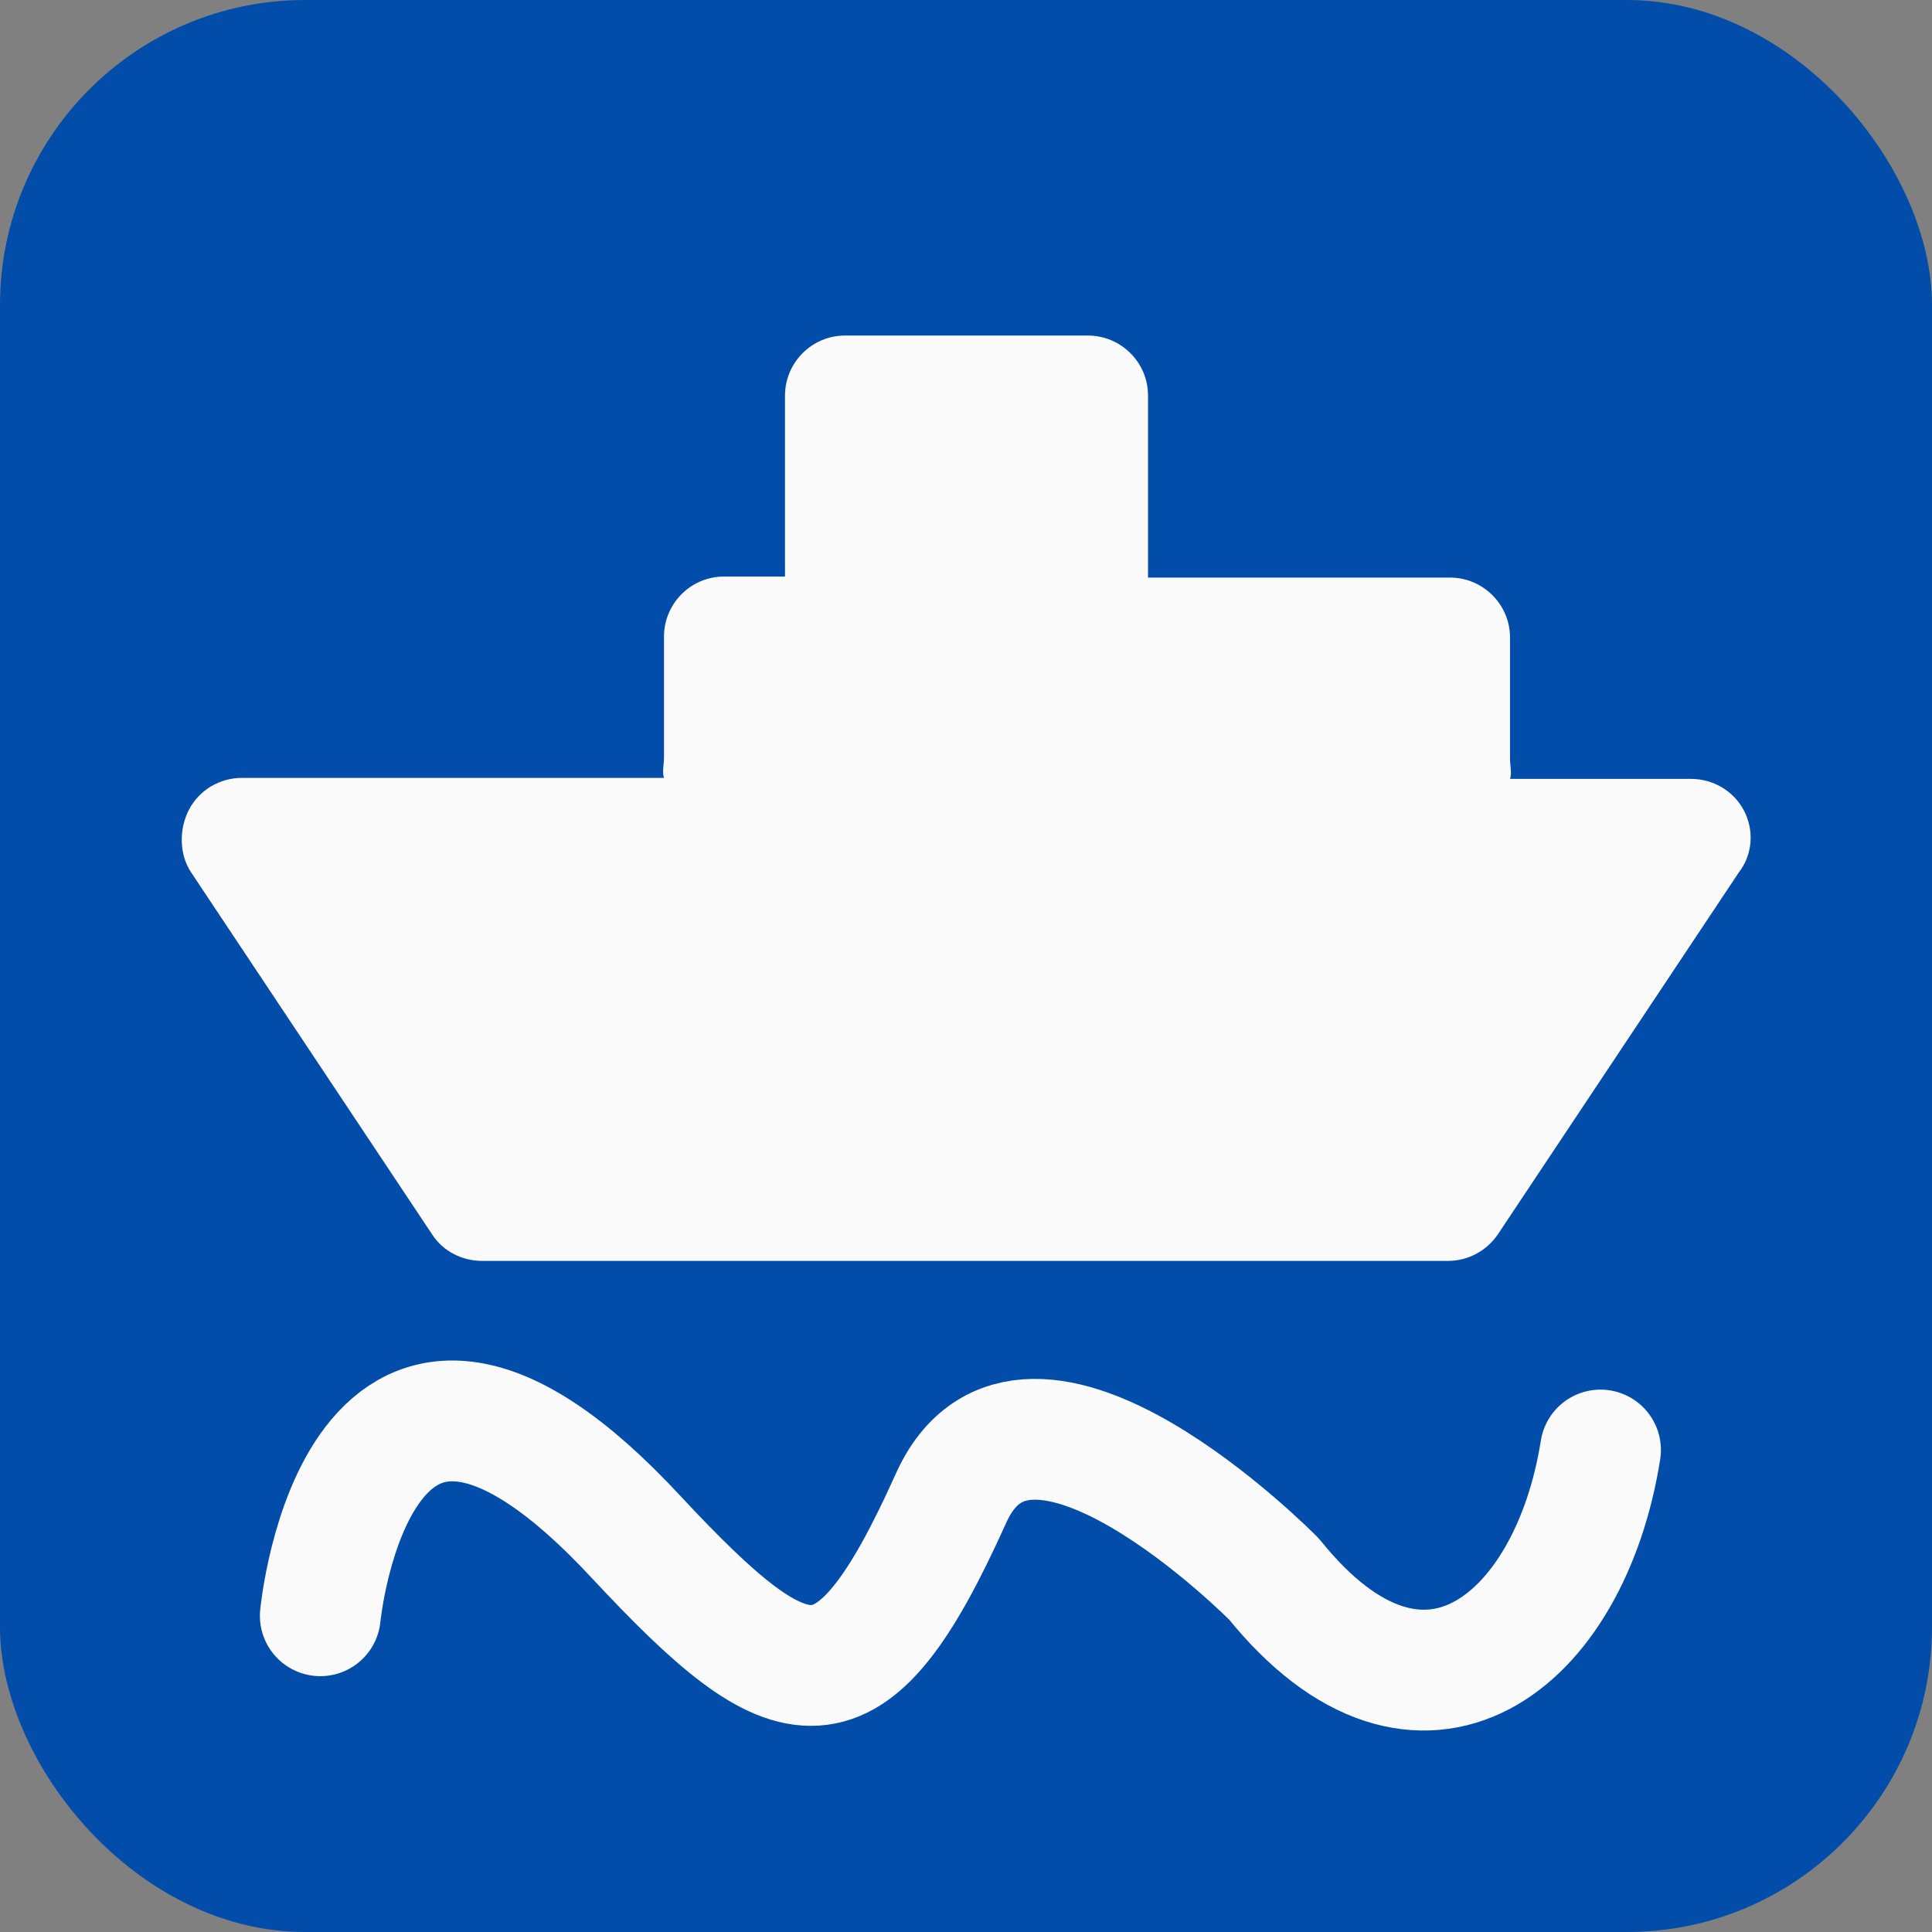
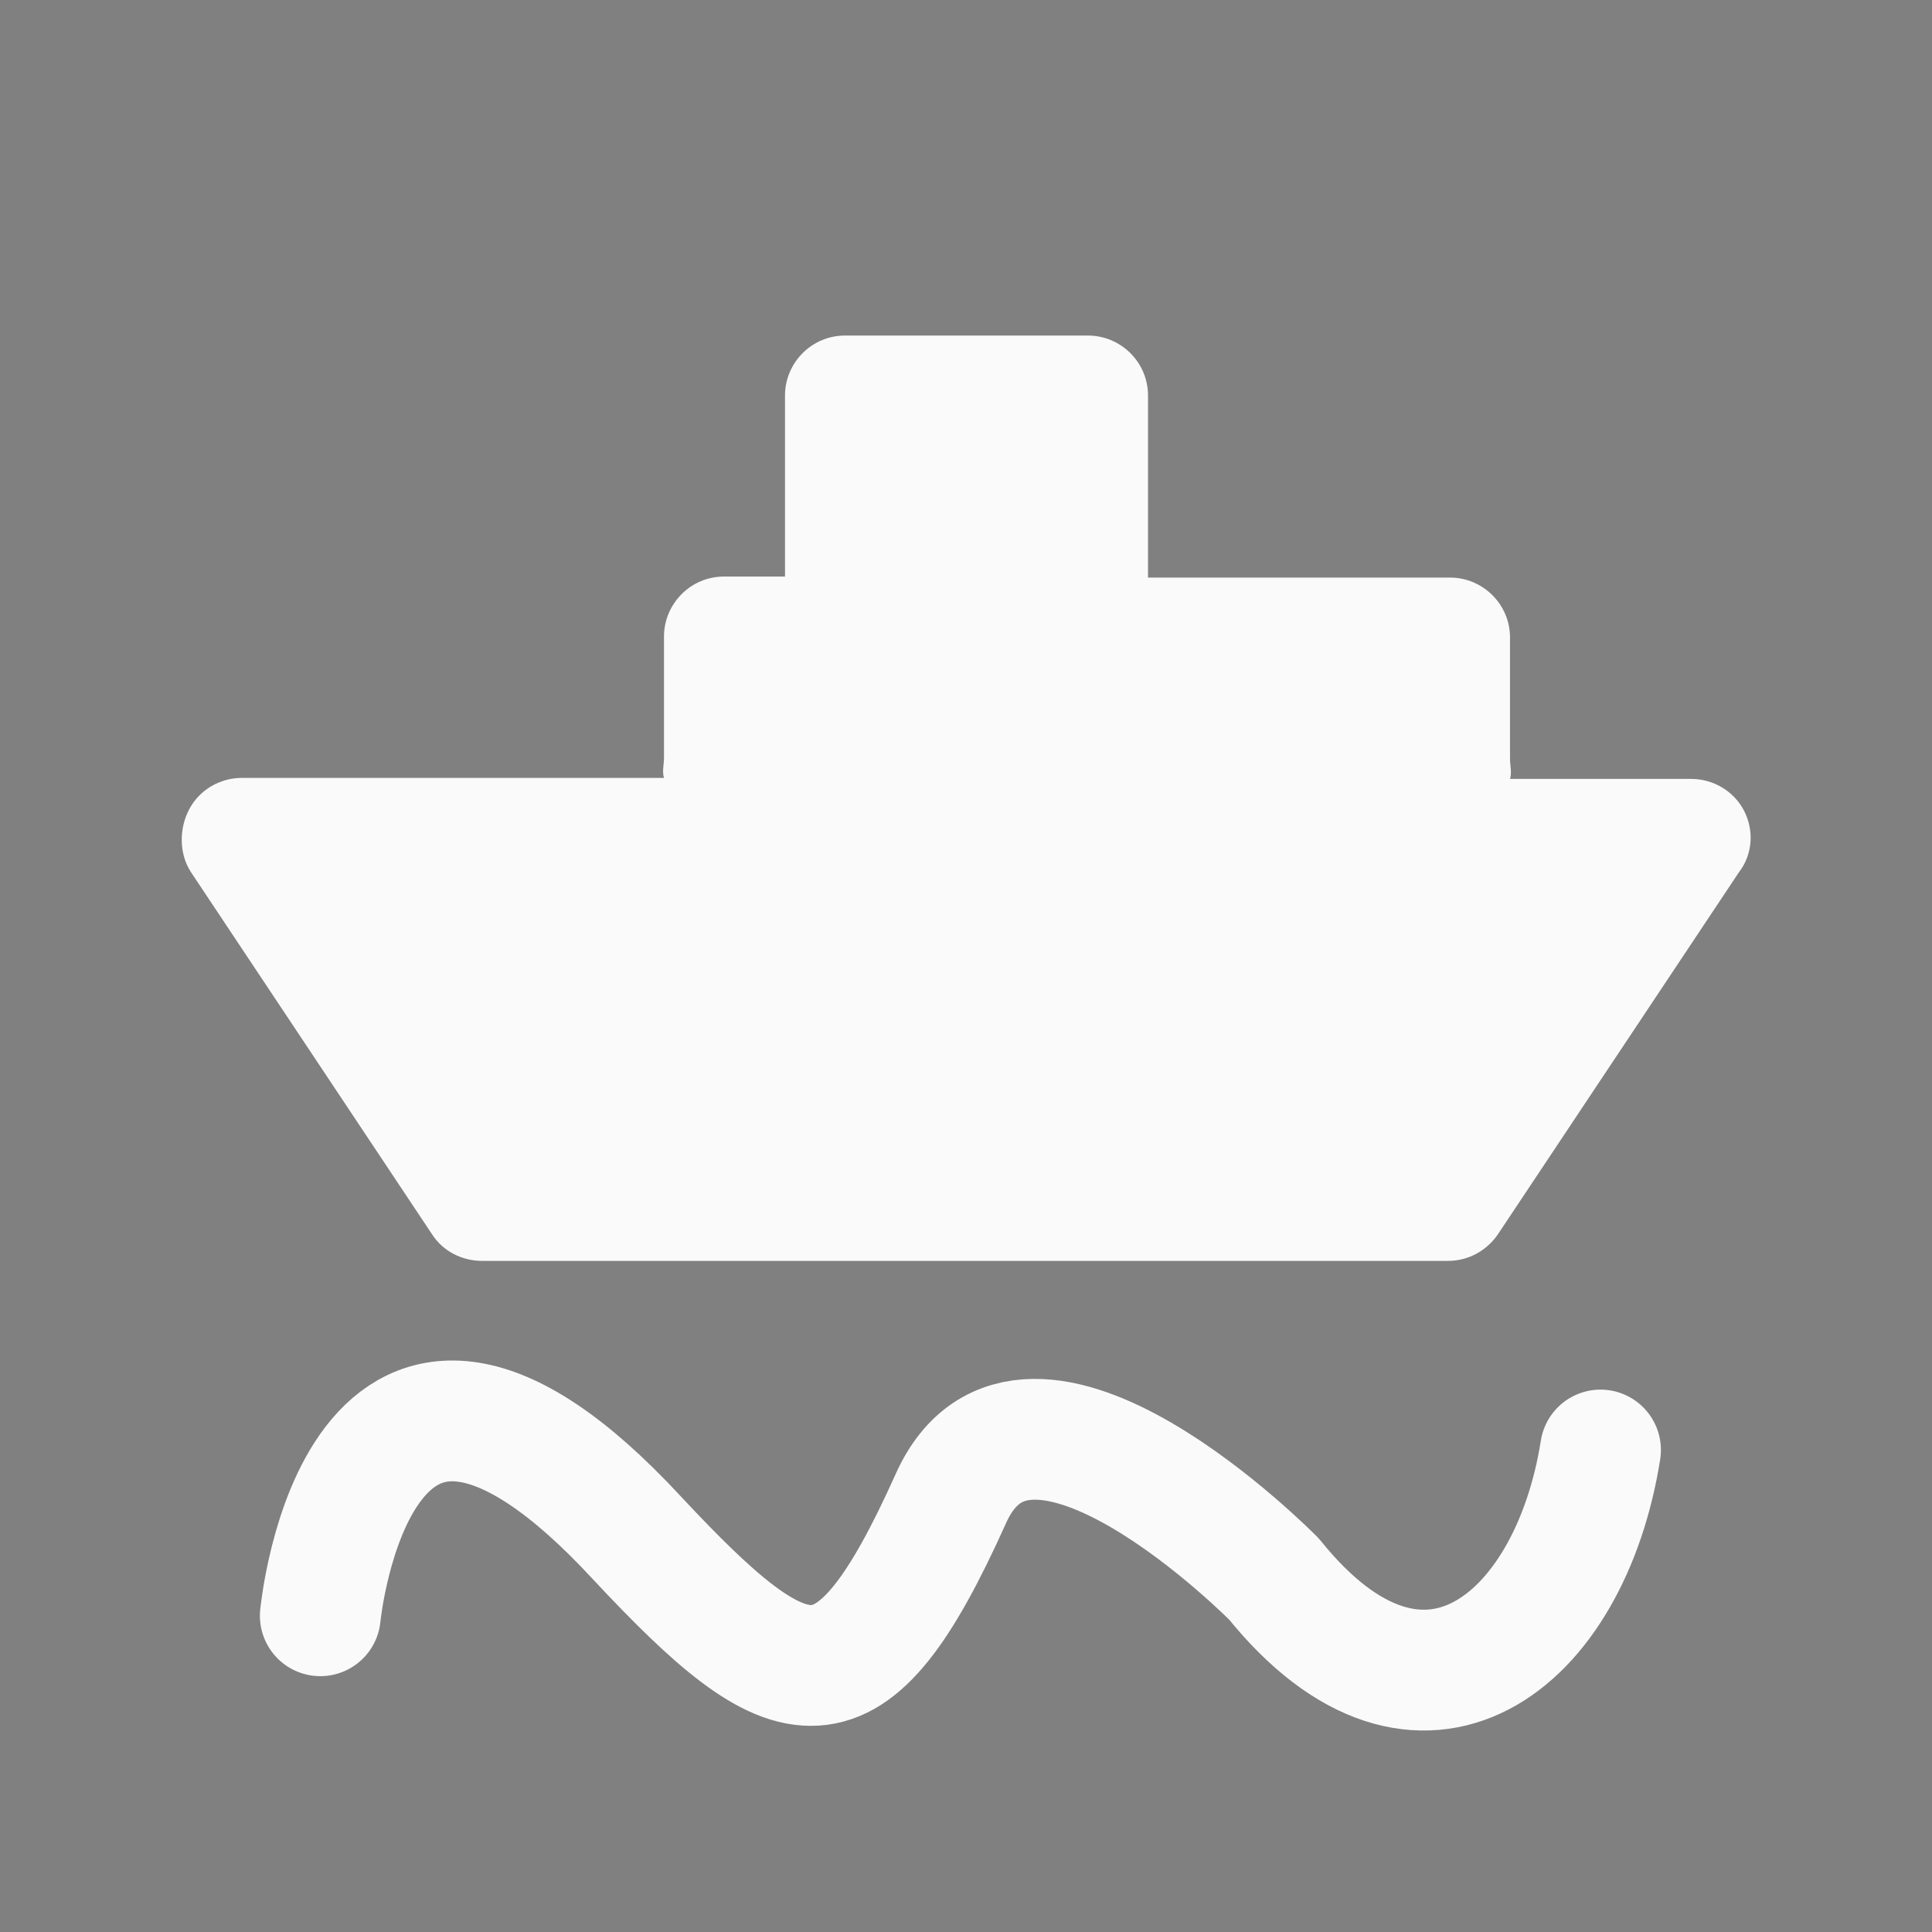
<svg xmlns="http://www.w3.org/2000/svg" version="1.1" id="schiffanlegestelle-icon" role="img" aria-labelledby="title desc" viewBox="0 0 19 19" preserveAspectRatio="xMidYMid meet" style="enable-background:new 0 0 19 19;" xml:space="preserve">
  <rect x="0" y="0" width="19" height="19" fill="#808080" stroke="none" />
  <title id="title">Schiffanlegestelle</title>
  <desc id="desc">An diesem Platz befindet sich eine Schiffanlegestelle.</desc>
  <style type="text/css">

    .background{fill-rule:evenodd;clip-rule:evenodd;fill:#024DA9;}
    .line{fill-rule:evenodd;clip-rule:evenodd;fill:none;stroke:#FAFAFA;stroke-width:1.188;stroke-linecap:round;stroke-linejoin:round;}
	.fill{fill:#FAFAFA;}

</style>
-   <rect role="presentation" id="background" class="background" x="0" y="0" rx="3" ry="3" width="19" height="19" />
  <path role="presentation" id="icon-water" class="line" d="M3.15,15.89c0,0,0.36-3.74,3.11-0.77c1.55,1.66,2.1,1.82,3.09-0.38c0.75-1.68,3.18,0.79,3.18,0.79  c1.45,1.8,2.91,0.63,3.21-1.27" />
  <path role="presentation" id="icon-boat" class="fill" d="M17.15,7.97c-0.1-0.19-0.3-0.31-0.52-0.31h-1.78c0.02-0.06,0-0.13,0-0.2V6.27c0-0.33-0.27-0.59-0.59-0.59h-2.97  V3.89c0-0.33-0.27-0.59-0.59-0.59H8.31c-0.33,0-0.59,0.27-0.59,0.59v1.78h-0.6c-0.33,0-0.59,0.27-0.59,0.59v1.19  c0,0.07-0.02,0.14,0,0.2H2.38c-0.22,0-0.42,0.12-0.52,0.31S1.76,8.4,1.88,8.58l2.37,3.56c0.11,0.17,0.3,0.26,0.49,0.26h9.5  c0.2,0,0.38-0.1,0.49-0.26l2.37-3.56C17.24,8.4,17.25,8.16,17.15,7.97z" />
</svg>